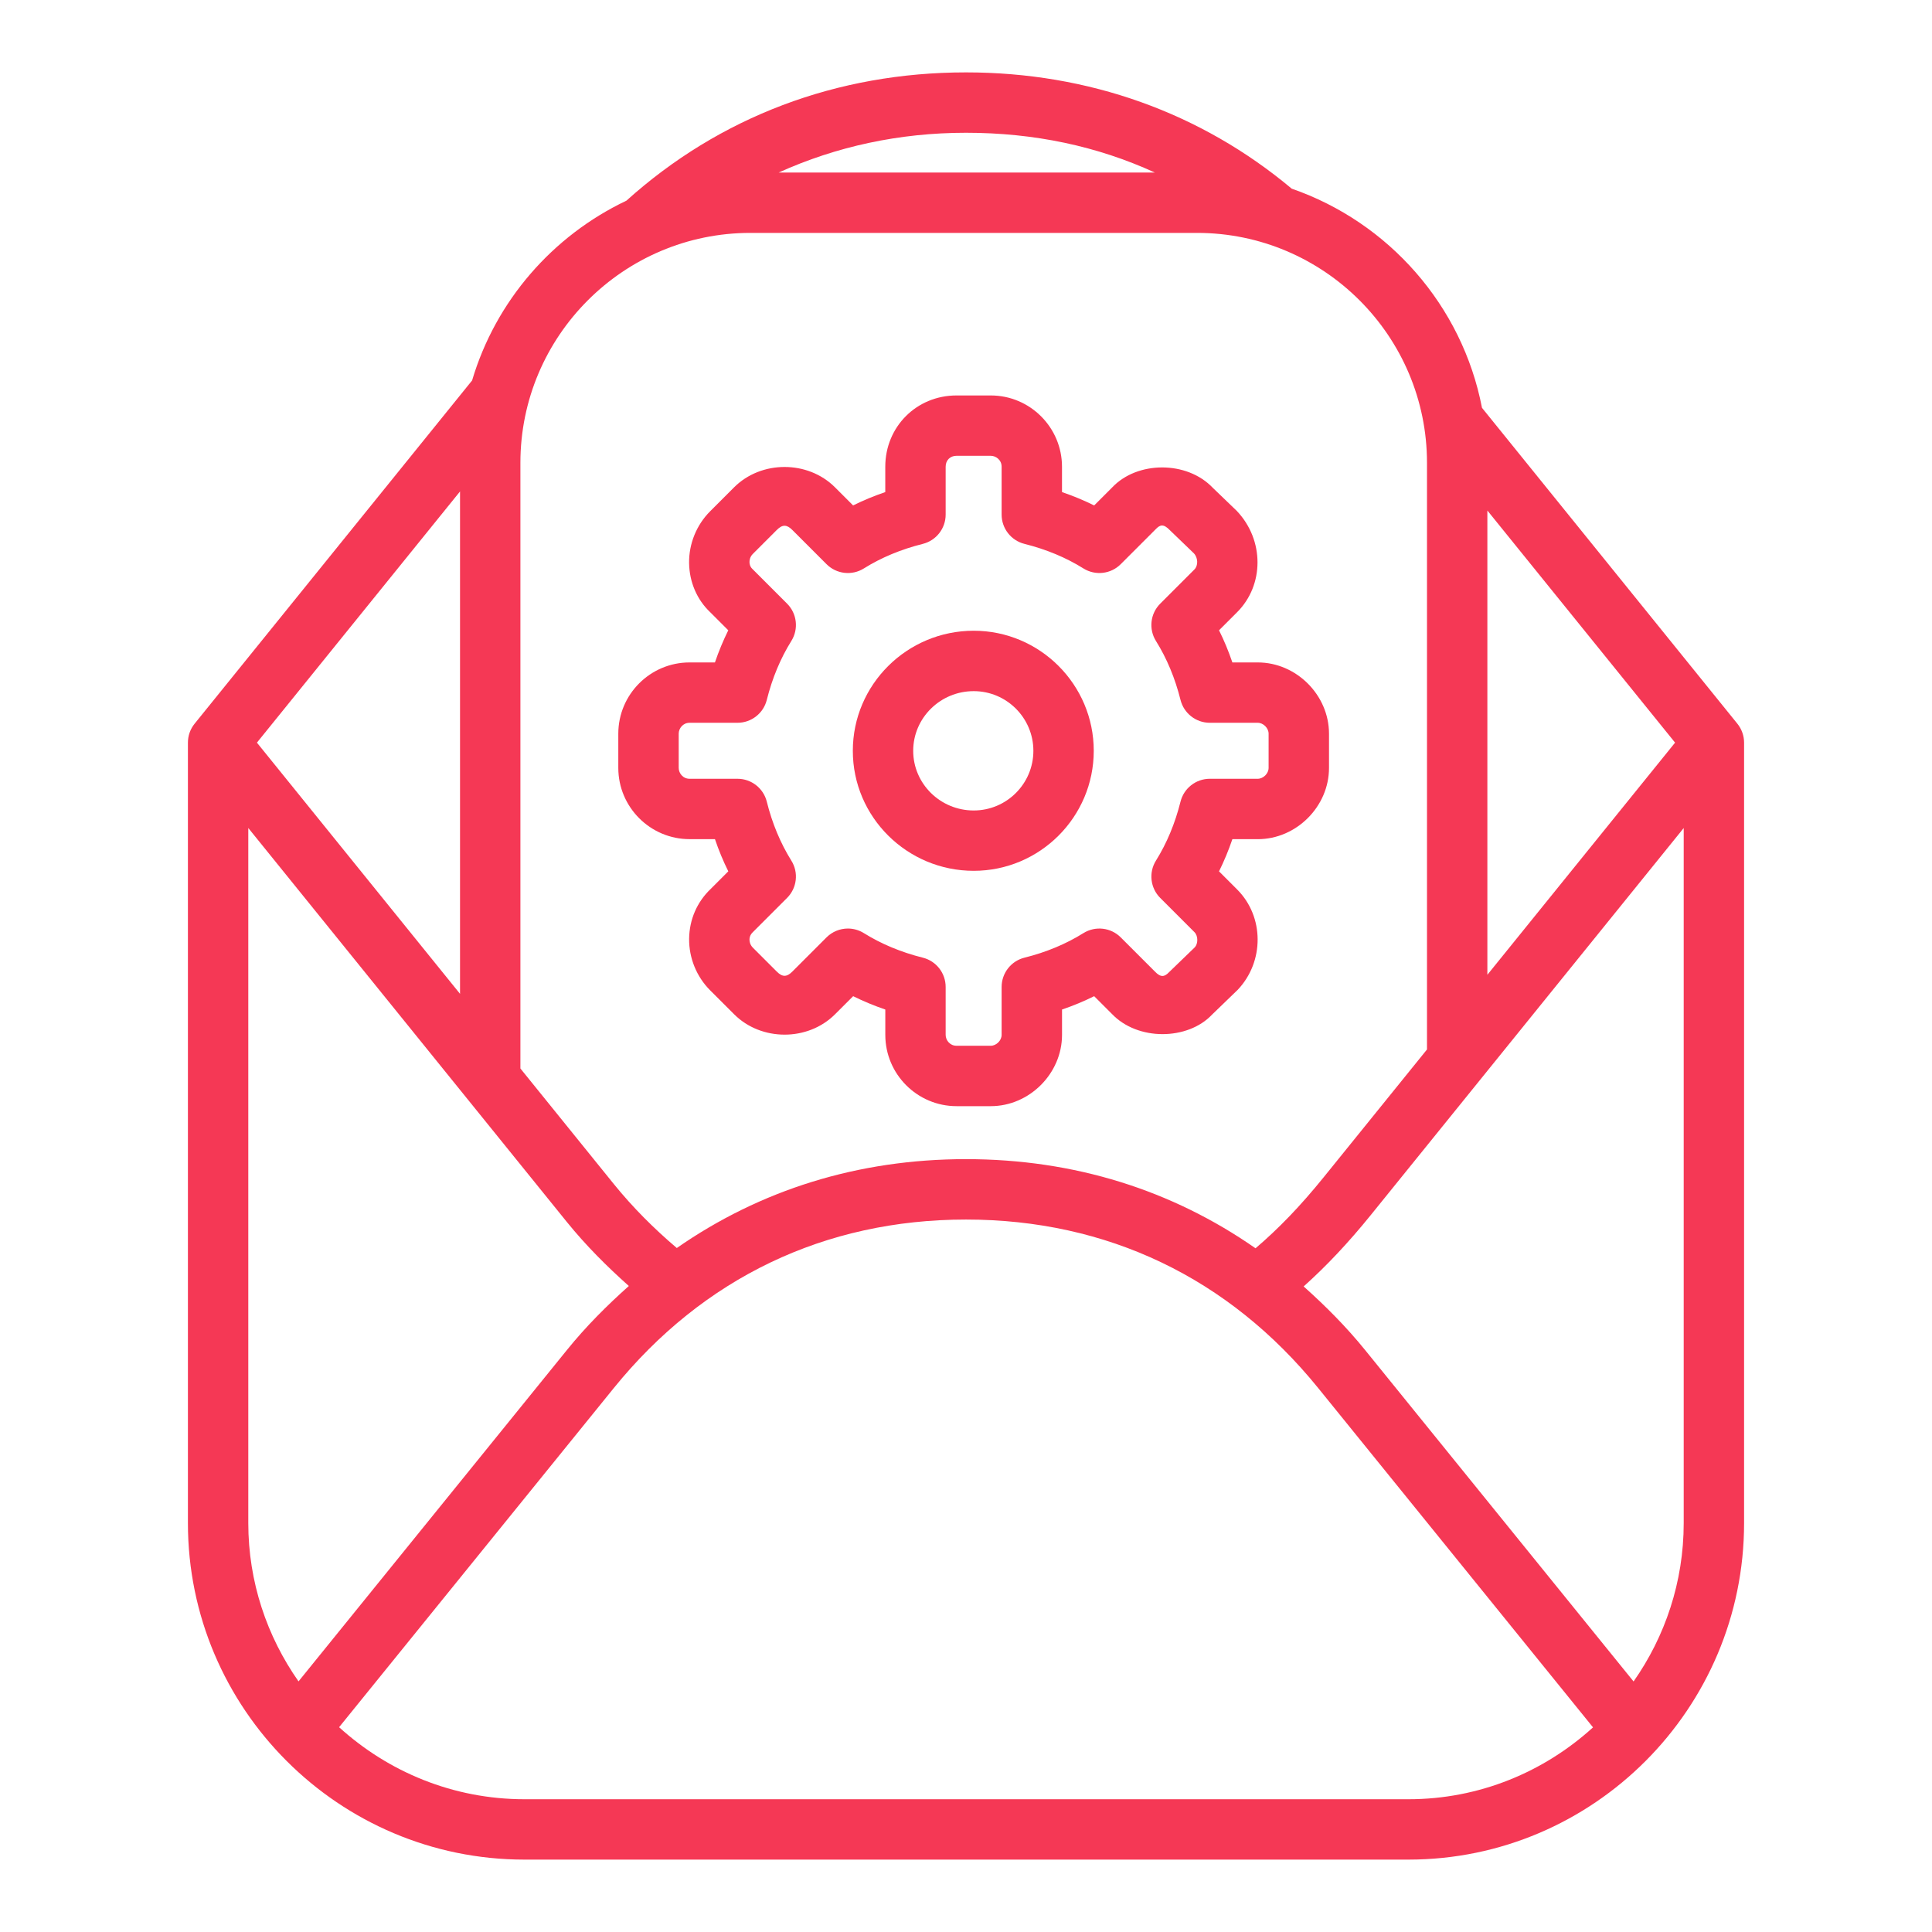
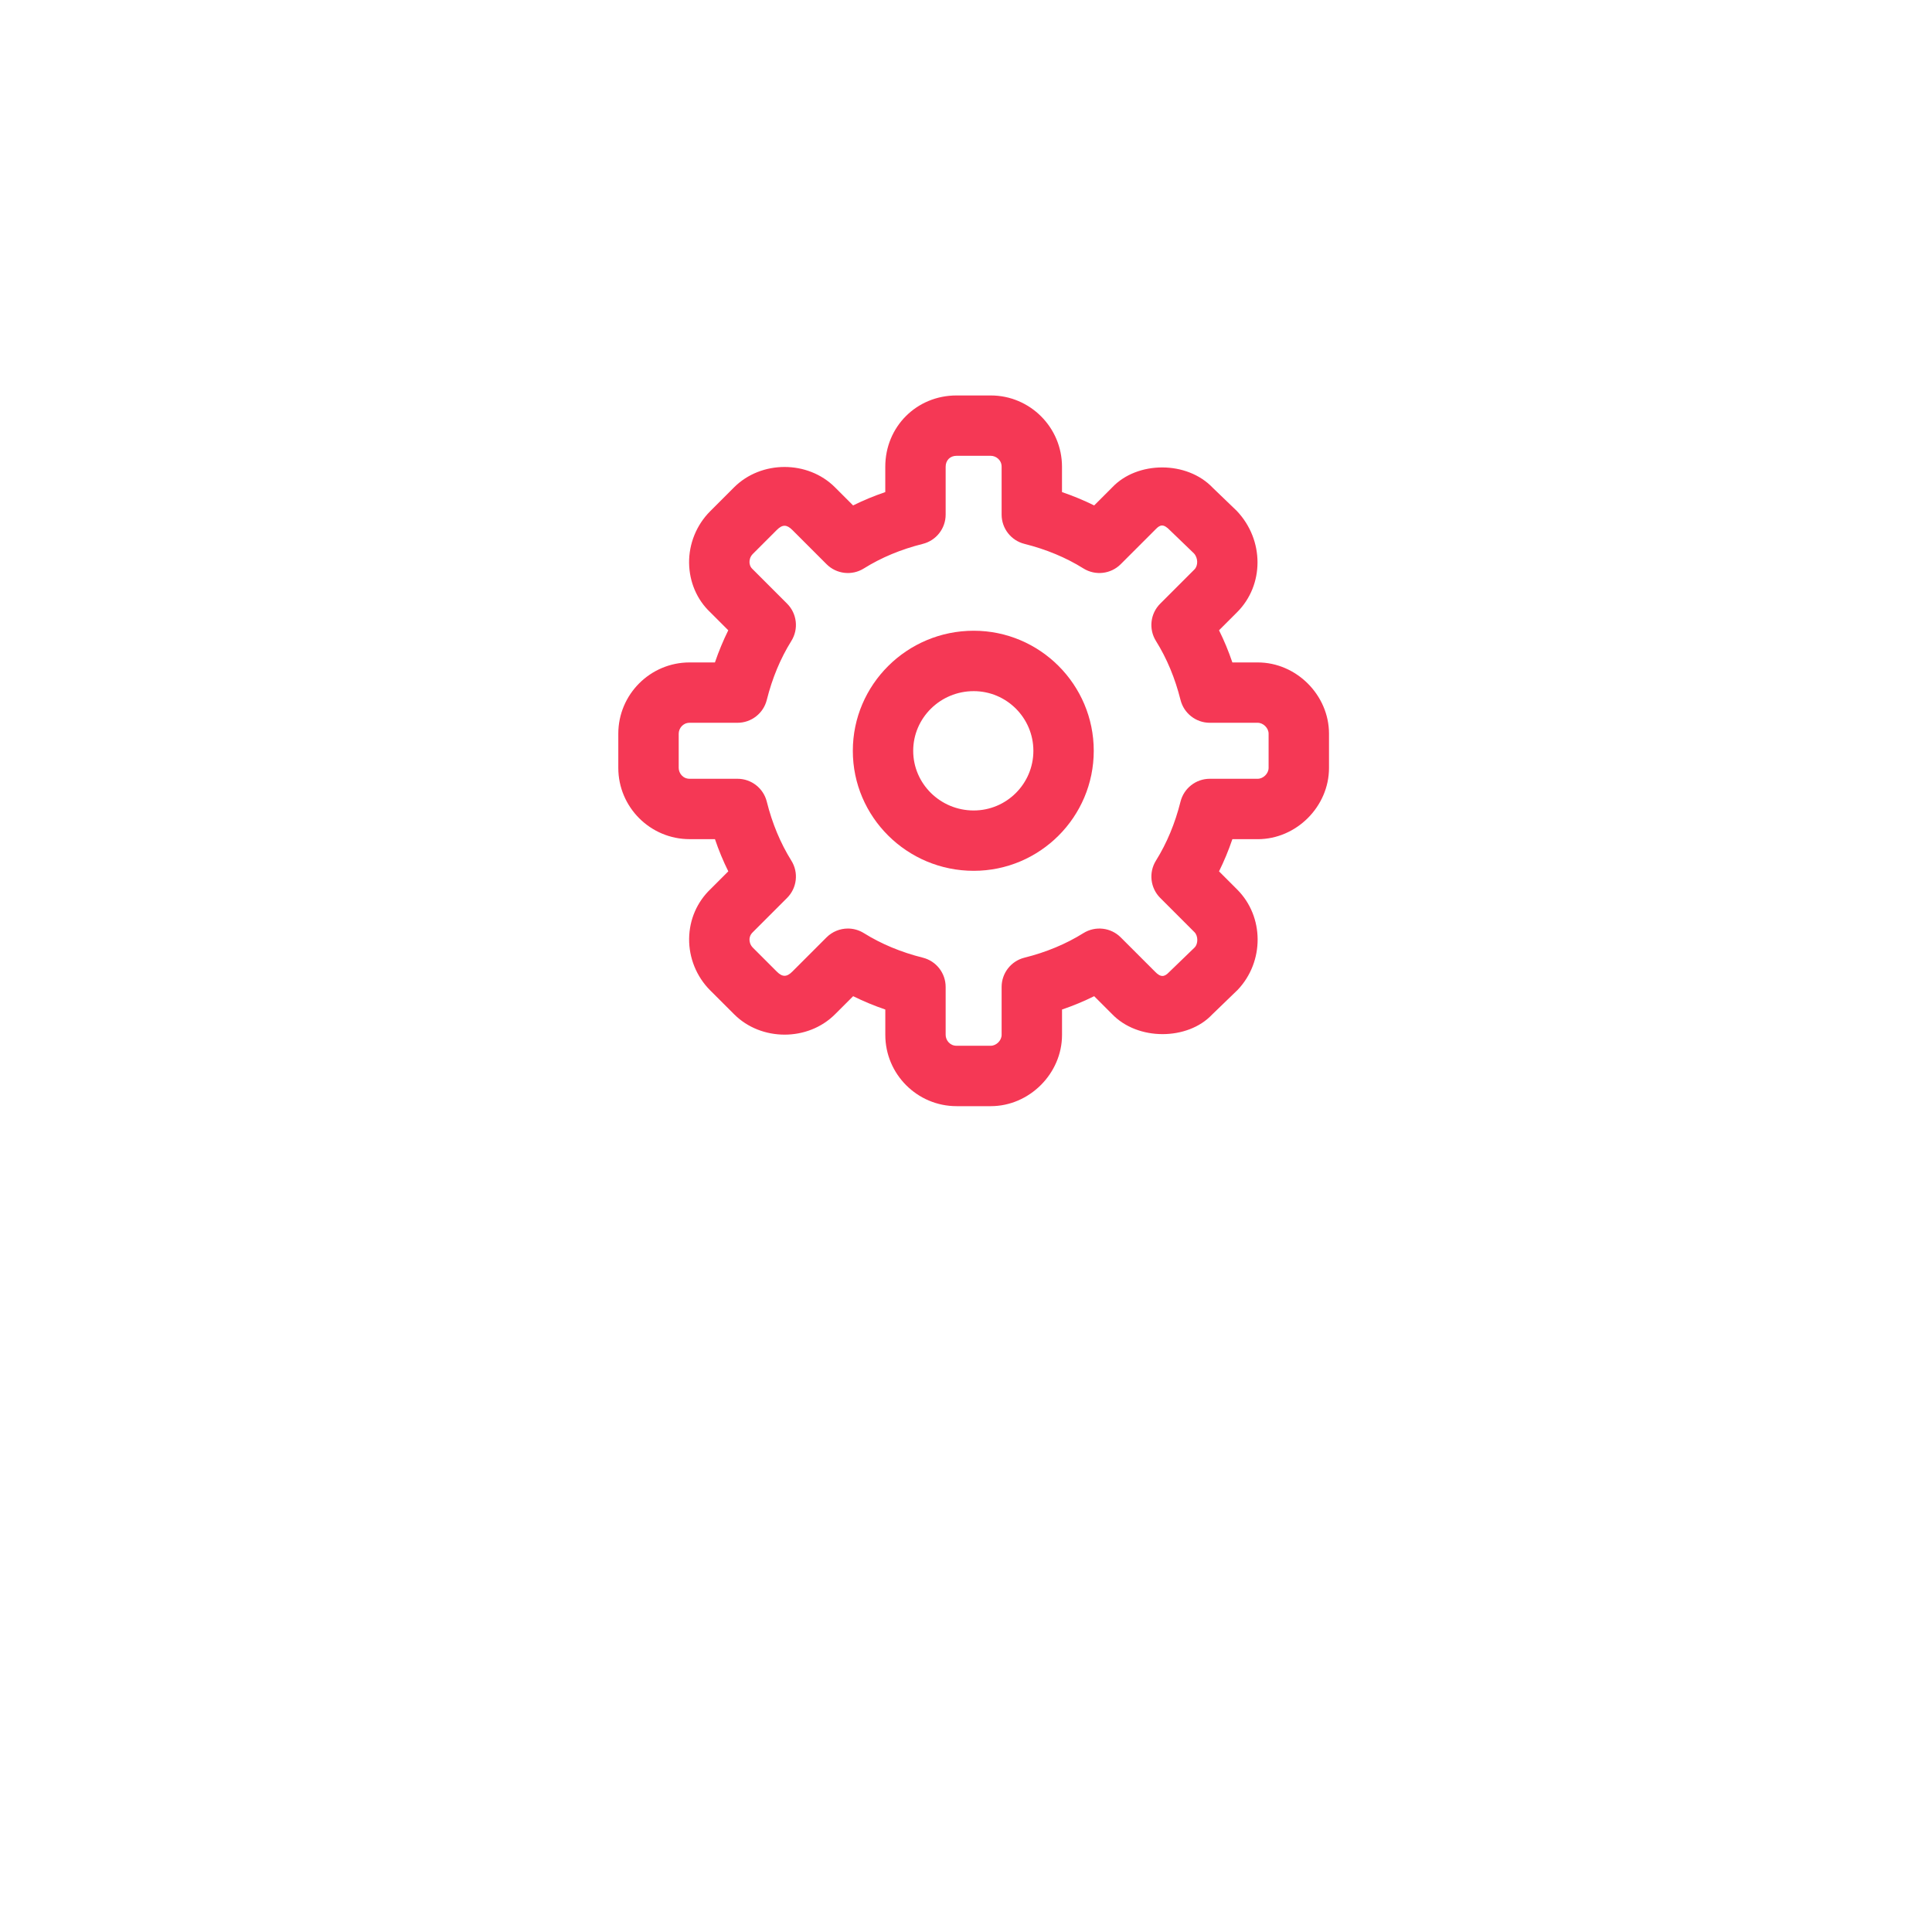
<svg xmlns="http://www.w3.org/2000/svg" id="Line" height="300" viewBox="0 0 64 64" width="300" version="1.1">
  <g width="100%" height="100%" transform="matrix(1,0,0,1,0,0)">
    <g>
-       <path d="m57.552 23.973-8.459-10.463c-.654-3.392-3.096-6.148-6.303-7.26-3.004-2.516-6.728-3.852-10.79-3.852-4.28 0-8.164 1.473-11.25 4.25-2.447 1.163-4.329 3.321-5.111 5.955l-9.192 11.37c-.144.178-.222.4-.222.629v25.852c0 6.147 5.001 11.148 11.148 11.148h29.282c6.131 0 11.12-5.001 11.12-11.148v-25.852c0-.229-.079-.451-.223-.629zm-2.063.628-6.218 7.69v-15.379zm-17.235-18.886h-12.458c1.901-.86 3.989-1.317 6.204-1.317 2.262 0 4.353.445 6.254 1.317zm-13.398 2h14.797c4.2 0 7.618 3.417 7.618 7.617v19.433l-3.421 4.231c-.772.954-1.49 1.699-2.259 2.355-2.767-1.929-6.006-2.953-9.591-2.953-3.58 0-6.815 1.021-9.58 2.944-.742-.63-1.448-1.331-2.087-2.12l-3.094-3.827v-20.063c0-4.2 3.417-7.617 7.617-7.617zm-16.345 16.886 6.728-8.321v16.642zm-.286 2.828 10.554 13.052c.631.779 1.328 1.474 2.052 2.119-.722.644-1.416 1.335-2.052 2.122l-8.89 10.976c-1.044-1.487-1.664-3.293-1.664-5.244zm9.148 32.173c-2.364 0-4.515-.909-6.14-2.386l9.1-11.235c2.959-3.652 6.994-5.582 11.667-5.582s8.708 1.93 11.667 5.582l9.104 11.24c-1.62 1.474-3.761 2.381-6.116 2.381zm36.741-3.901-8.893-10.979c-.632-.78-1.321-1.468-2.036-2.107.753-.675 1.476-1.441 2.22-2.36l10.37-12.825v23.025c0 1.951-.618 3.759-1.661 5.246z" fill="#f53855" fill-opacity="1" data-original-color="#000000ff" stroke="none" stroke-opacity="1" />
      <path d="m22.844 27.798h.84c.125.37.273.726.442 1.066l-.582.582c-.453.43-.707 1.014-.716 1.647-.008.638.246 1.262.697 1.713l.795.794c.898.898 2.442.899 3.341 0l.601-.6c.34.168.696.316 1.065.442v.84c0 1.302 1.059 2.361 2.36 2.361h1.134c1.279 0 2.36-1.081 2.36-2.361v-.84c.37-.126.726-.274 1.065-.442l.582.582c.862.91 2.521.879 3.32.031l.854-.825c.886-.936.877-2.426-.019-3.322l-.601-.601c.168-.34.316-.696.442-1.066h.84c1.28 0 2.361-1.081 2.361-2.36v-1.134c0-1.28-1.081-2.361-2.361-2.361h-.84c-.126-.37-.273-.726-.442-1.065l.601-.601c.896-.896.905-2.387-.013-3.354l-.791-.761c-.862-.911-2.508-.892-3.333-.02l-.6.6c-.34-.168-.696-.316-1.066-.442v-.84c0-1.302-1.059-2.361-2.36-2.361h-1.134c-1.324 0-2.36 1.037-2.36 2.361v.84c-.37.126-.726.273-1.066.442l-.6-.6c-.899-.899-2.443-.898-3.342 0l-.794.794c-.451.451-.705 1.076-.697 1.713.009.633.263 1.218.697 1.628l.601.601c-.168.34-.316.696-.442 1.065h-.84c-1.302 0-2.361 1.059-2.361 2.361v1.134c.001 1.3 1.06 2.359 2.362 2.359zm-.361-3.494c0-.173.138-.361.361-.361h1.587c.459 0 .859-.313.97-.758.18-.719.453-1.375.813-1.952.247-.395.188-.908-.141-1.237l-1.153-1.153c-.078-.074-.091-.171-.092-.222-.001-.06.013-.174.111-.272l.794-.794c.184-.184.328-.185.513 0l1.134 1.134c.329.33.843.388 1.237.141.576-.36 1.232-.633 1.951-.813.445-.111.758-.511.758-.97v-1.587c0-.212.148-.361.36-.361h1.134c.173 0 .36.138.36.361v1.587c0 .459.313.859.758.97.719.18 1.375.453 1.951.813.395.247.908.188 1.237-.141l1.153-1.153c.151-.16.264-.192.479.032l.791.762c.138.146.147.404.019.533l-1.134 1.134c-.33.329-.388.842-.141 1.237.36.576.633 1.232.813 1.951.111.445.511.758.97.758h1.587c.186 0 .361.175.361.361v1.134c0 .185-.175.36-.361.36h-1.587c-.459 0-.859.313-.97.758-.18.719-.453 1.375-.813 1.952-.247.395-.188.908.141 1.237l1.134 1.134c.128.128.119.387.012.501l-.854.825c-.151.16-.277.179-.466-.019l-1.134-1.134c-.328-.328-.84-.388-1.237-.141-.576.36-1.233.634-1.952.813-.445.111-.757.511-.757.97v1.587c0 .186-.175.361-.36.361h-1.134c-.223 0-.36-.188-.36-.361v-1.587c0-.459-.312-.859-.757-.97-.719-.18-1.376-.454-1.952-.813-.164-.102-.347-.152-.529-.152-.258 0-.515.1-.708.293l-1.134 1.134c-.184.185-.33.184-.513 0l-.794-.794c-.098-.099-.112-.213-.111-.272 0-.051.014-.148.111-.241l1.134-1.134c.329-.329.388-.842.141-1.236-.36-.577-.634-1.234-.813-1.953-.111-.445-.511-.758-.97-.758h-1.587c-.223 0-.361-.187-.361-.36z" fill="#f53855" fill-opacity="1" data-original-color="#000000ff" stroke="none" stroke-opacity="1" />
      <path d="m32.255 28.847c2.193 0 3.977-1.784 3.977-3.976 0-2.193-1.784-3.977-3.977-3.977-2.208 0-4.004 1.784-4.004 3.977-.001 2.192 1.796 3.976 4.004 3.976zm0-5.952c1.09 0 1.977.887 1.977 1.977s-.887 1.976-1.977 1.976c-1.105 0-2.004-.886-2.004-1.976s.899-1.977 2.004-1.977z" fill="#f53855" fill-opacity="1" data-original-color="#000000ff" stroke="none" stroke-opacity="1" />
    </g>
  </g>
</svg>